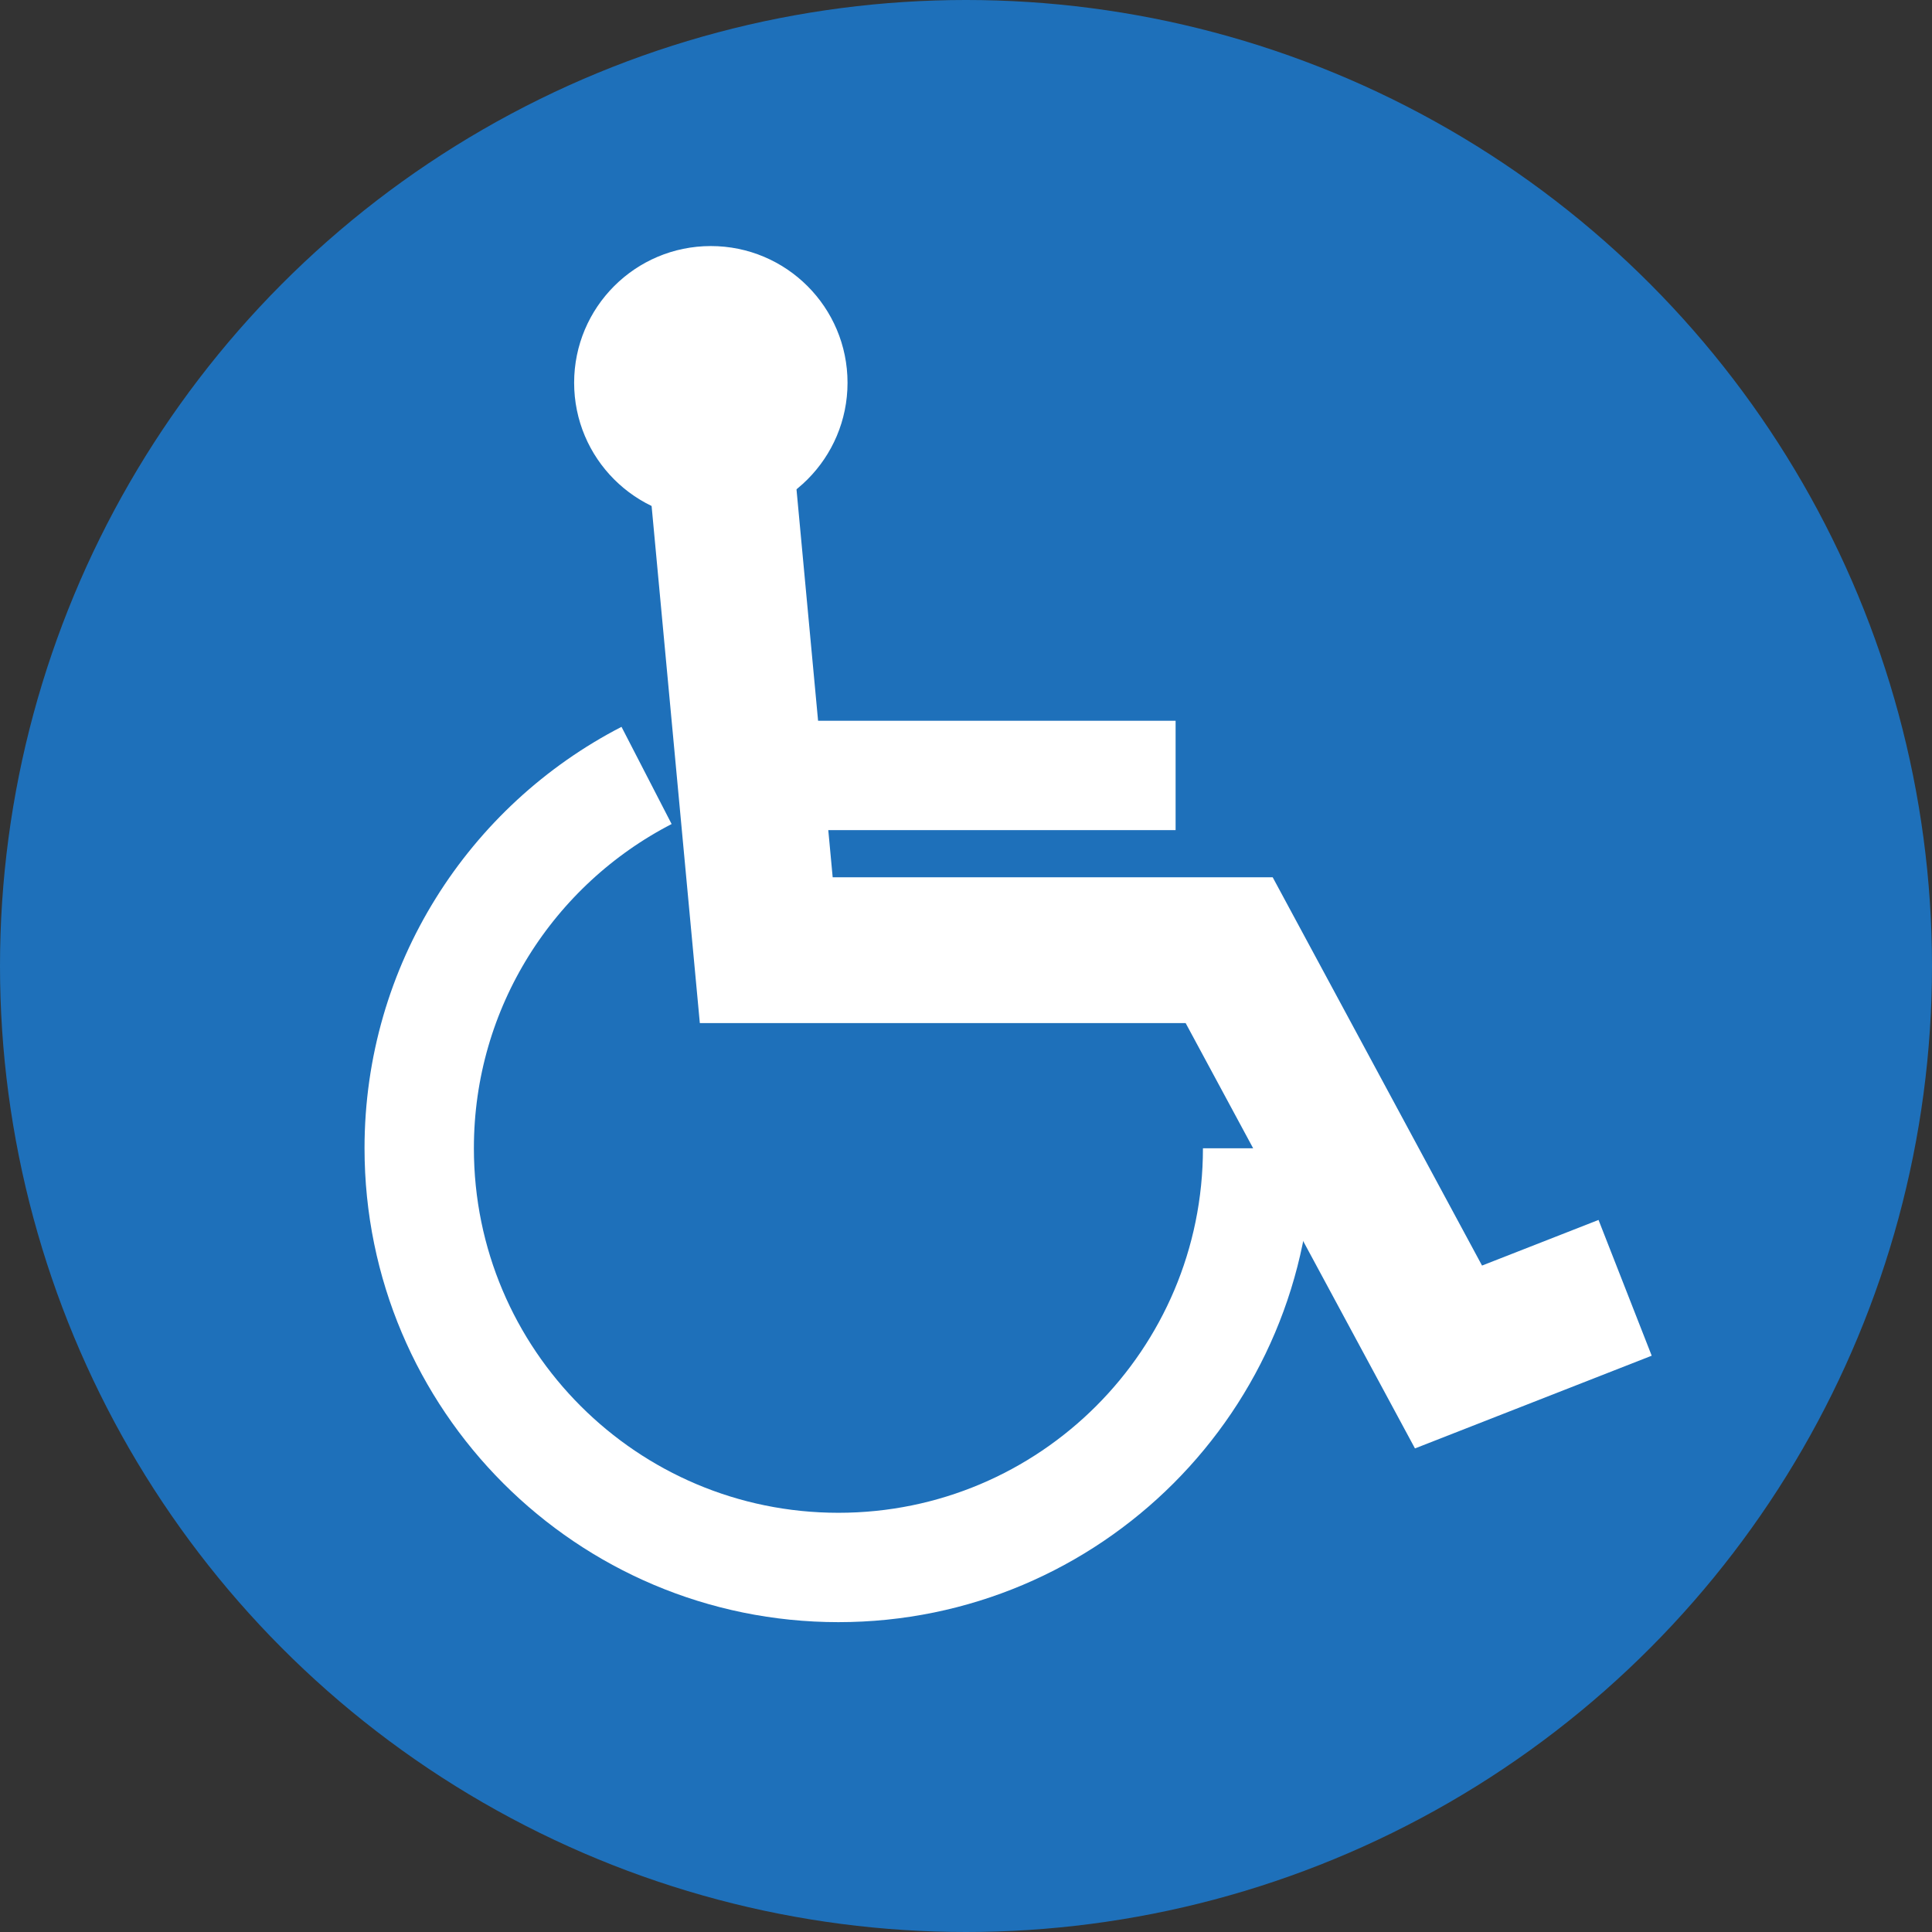
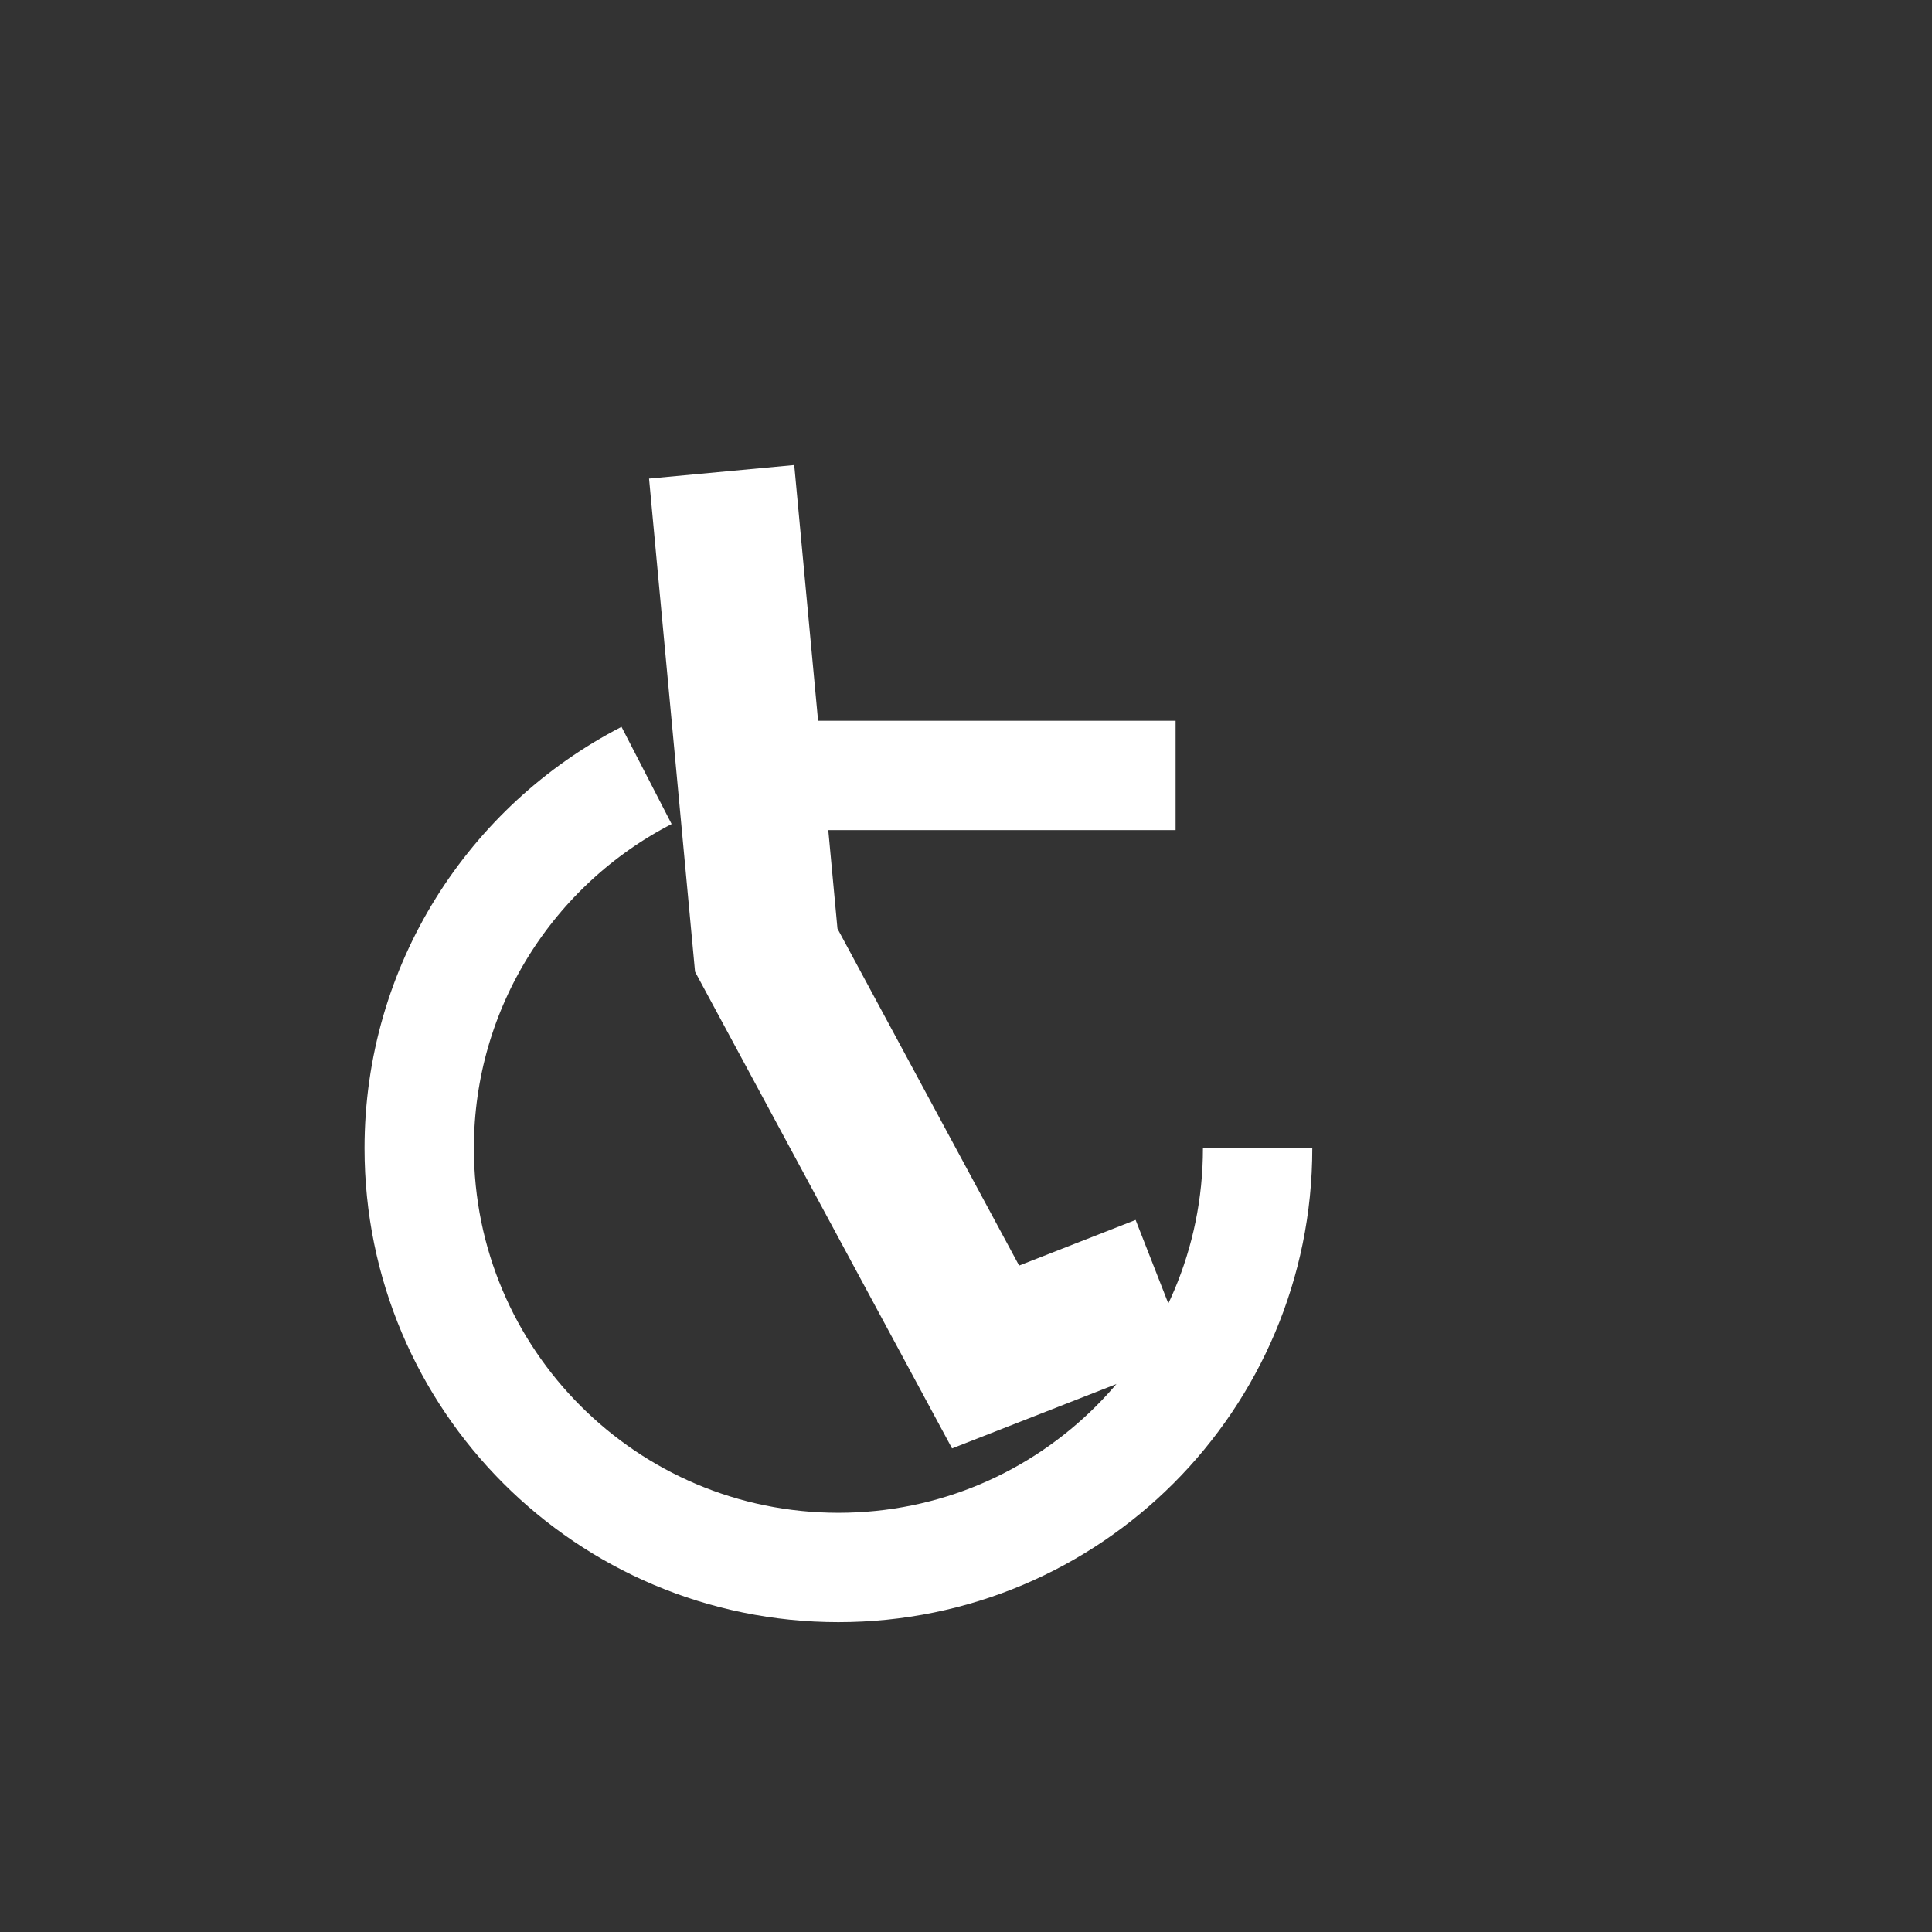
<svg xmlns="http://www.w3.org/2000/svg" viewBox="0 0 106 106">
  <rect x="0" y="0" width="106" height="106" fill="#333333" stroke="none" />
  <g fill="none" fill-rule="evenodd">
-     <circle fill="#1E70BA" cx="53" cy="53" r="53" />
    <path d="M35.474 42.545C28.066 46.365 23 54.09 23 63c0 12.703 10.297 23 23 23s23-10.297 23-23" stroke="#FFF" stroke-width="6" />
-     <path stroke="#FFF" stroke-width="8" d="M39.593 25.886l2.448 26.246h25.398l12.034 22.32 9.69-3.795" />
+     <path stroke="#FFF" stroke-width="8" d="M39.593 25.886l2.448 26.246l12.034 22.32 9.69-3.795" />
    <path d="M41.5 42.545h20" stroke="#FFF" stroke-width="6" stroke-linecap="square" />
-     <circle stroke="#FFF" fill="#FFF" cx="39" cy="21" r="7" />
  </g>
</svg>